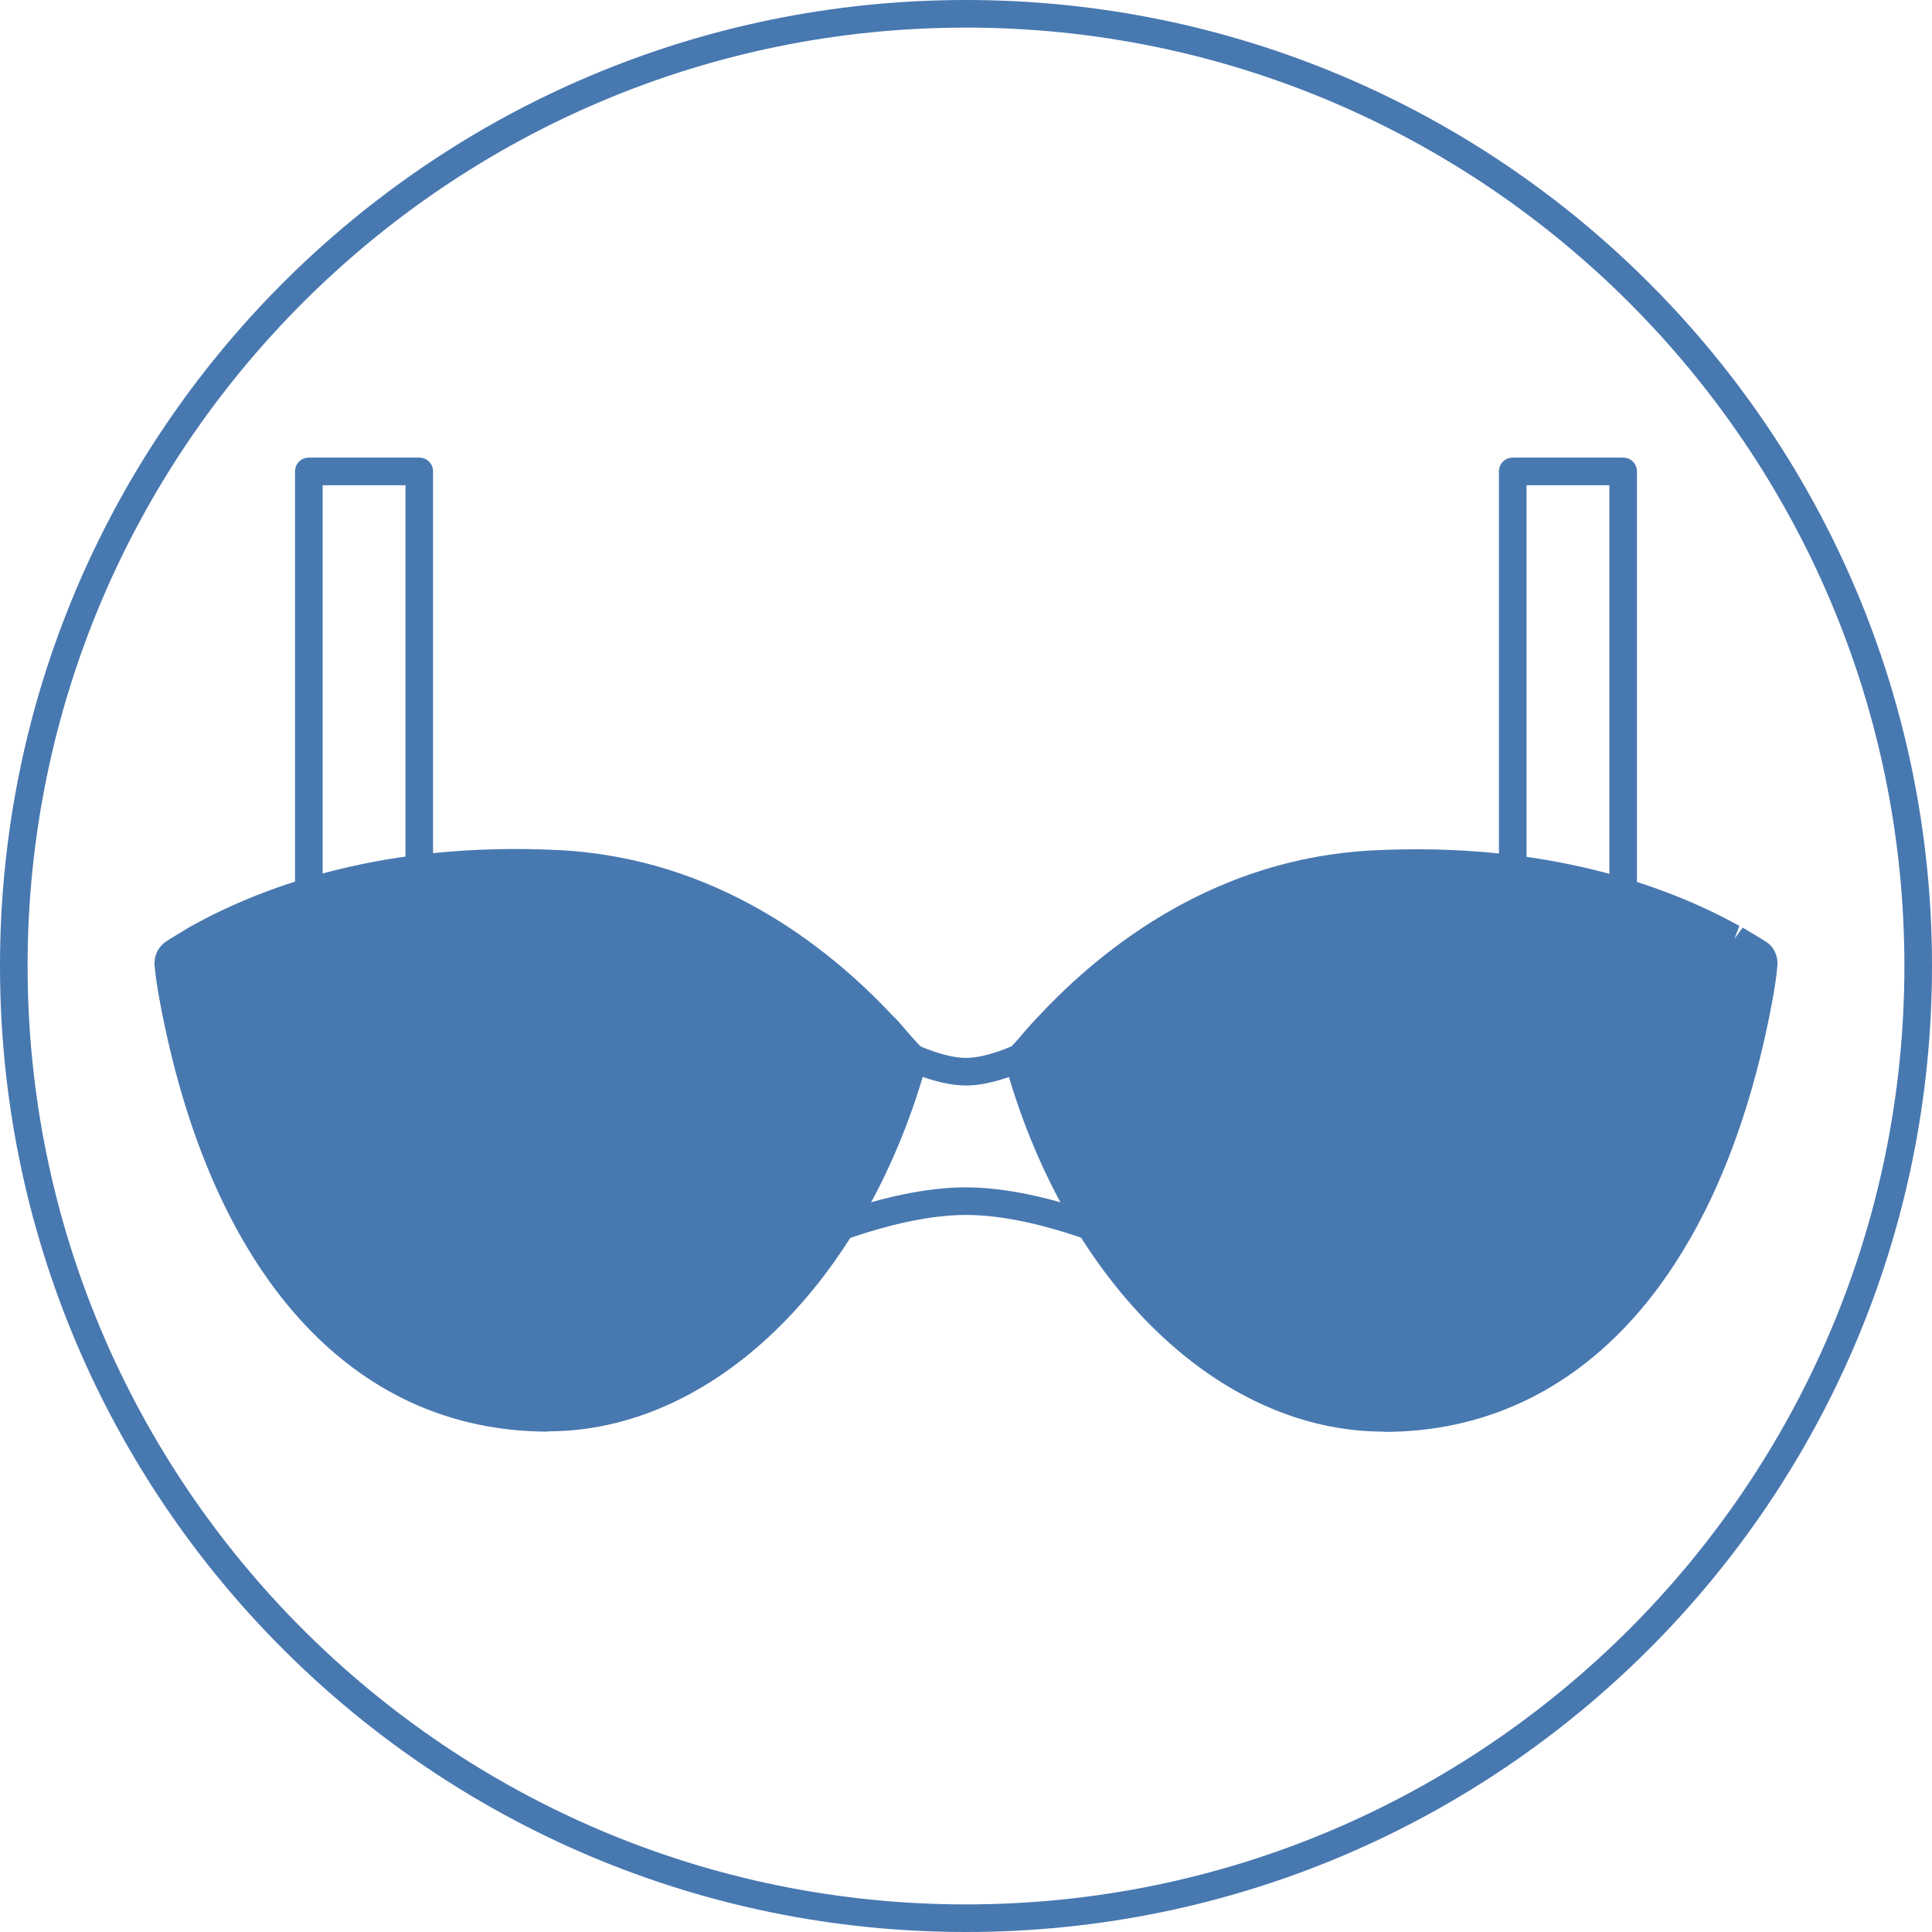
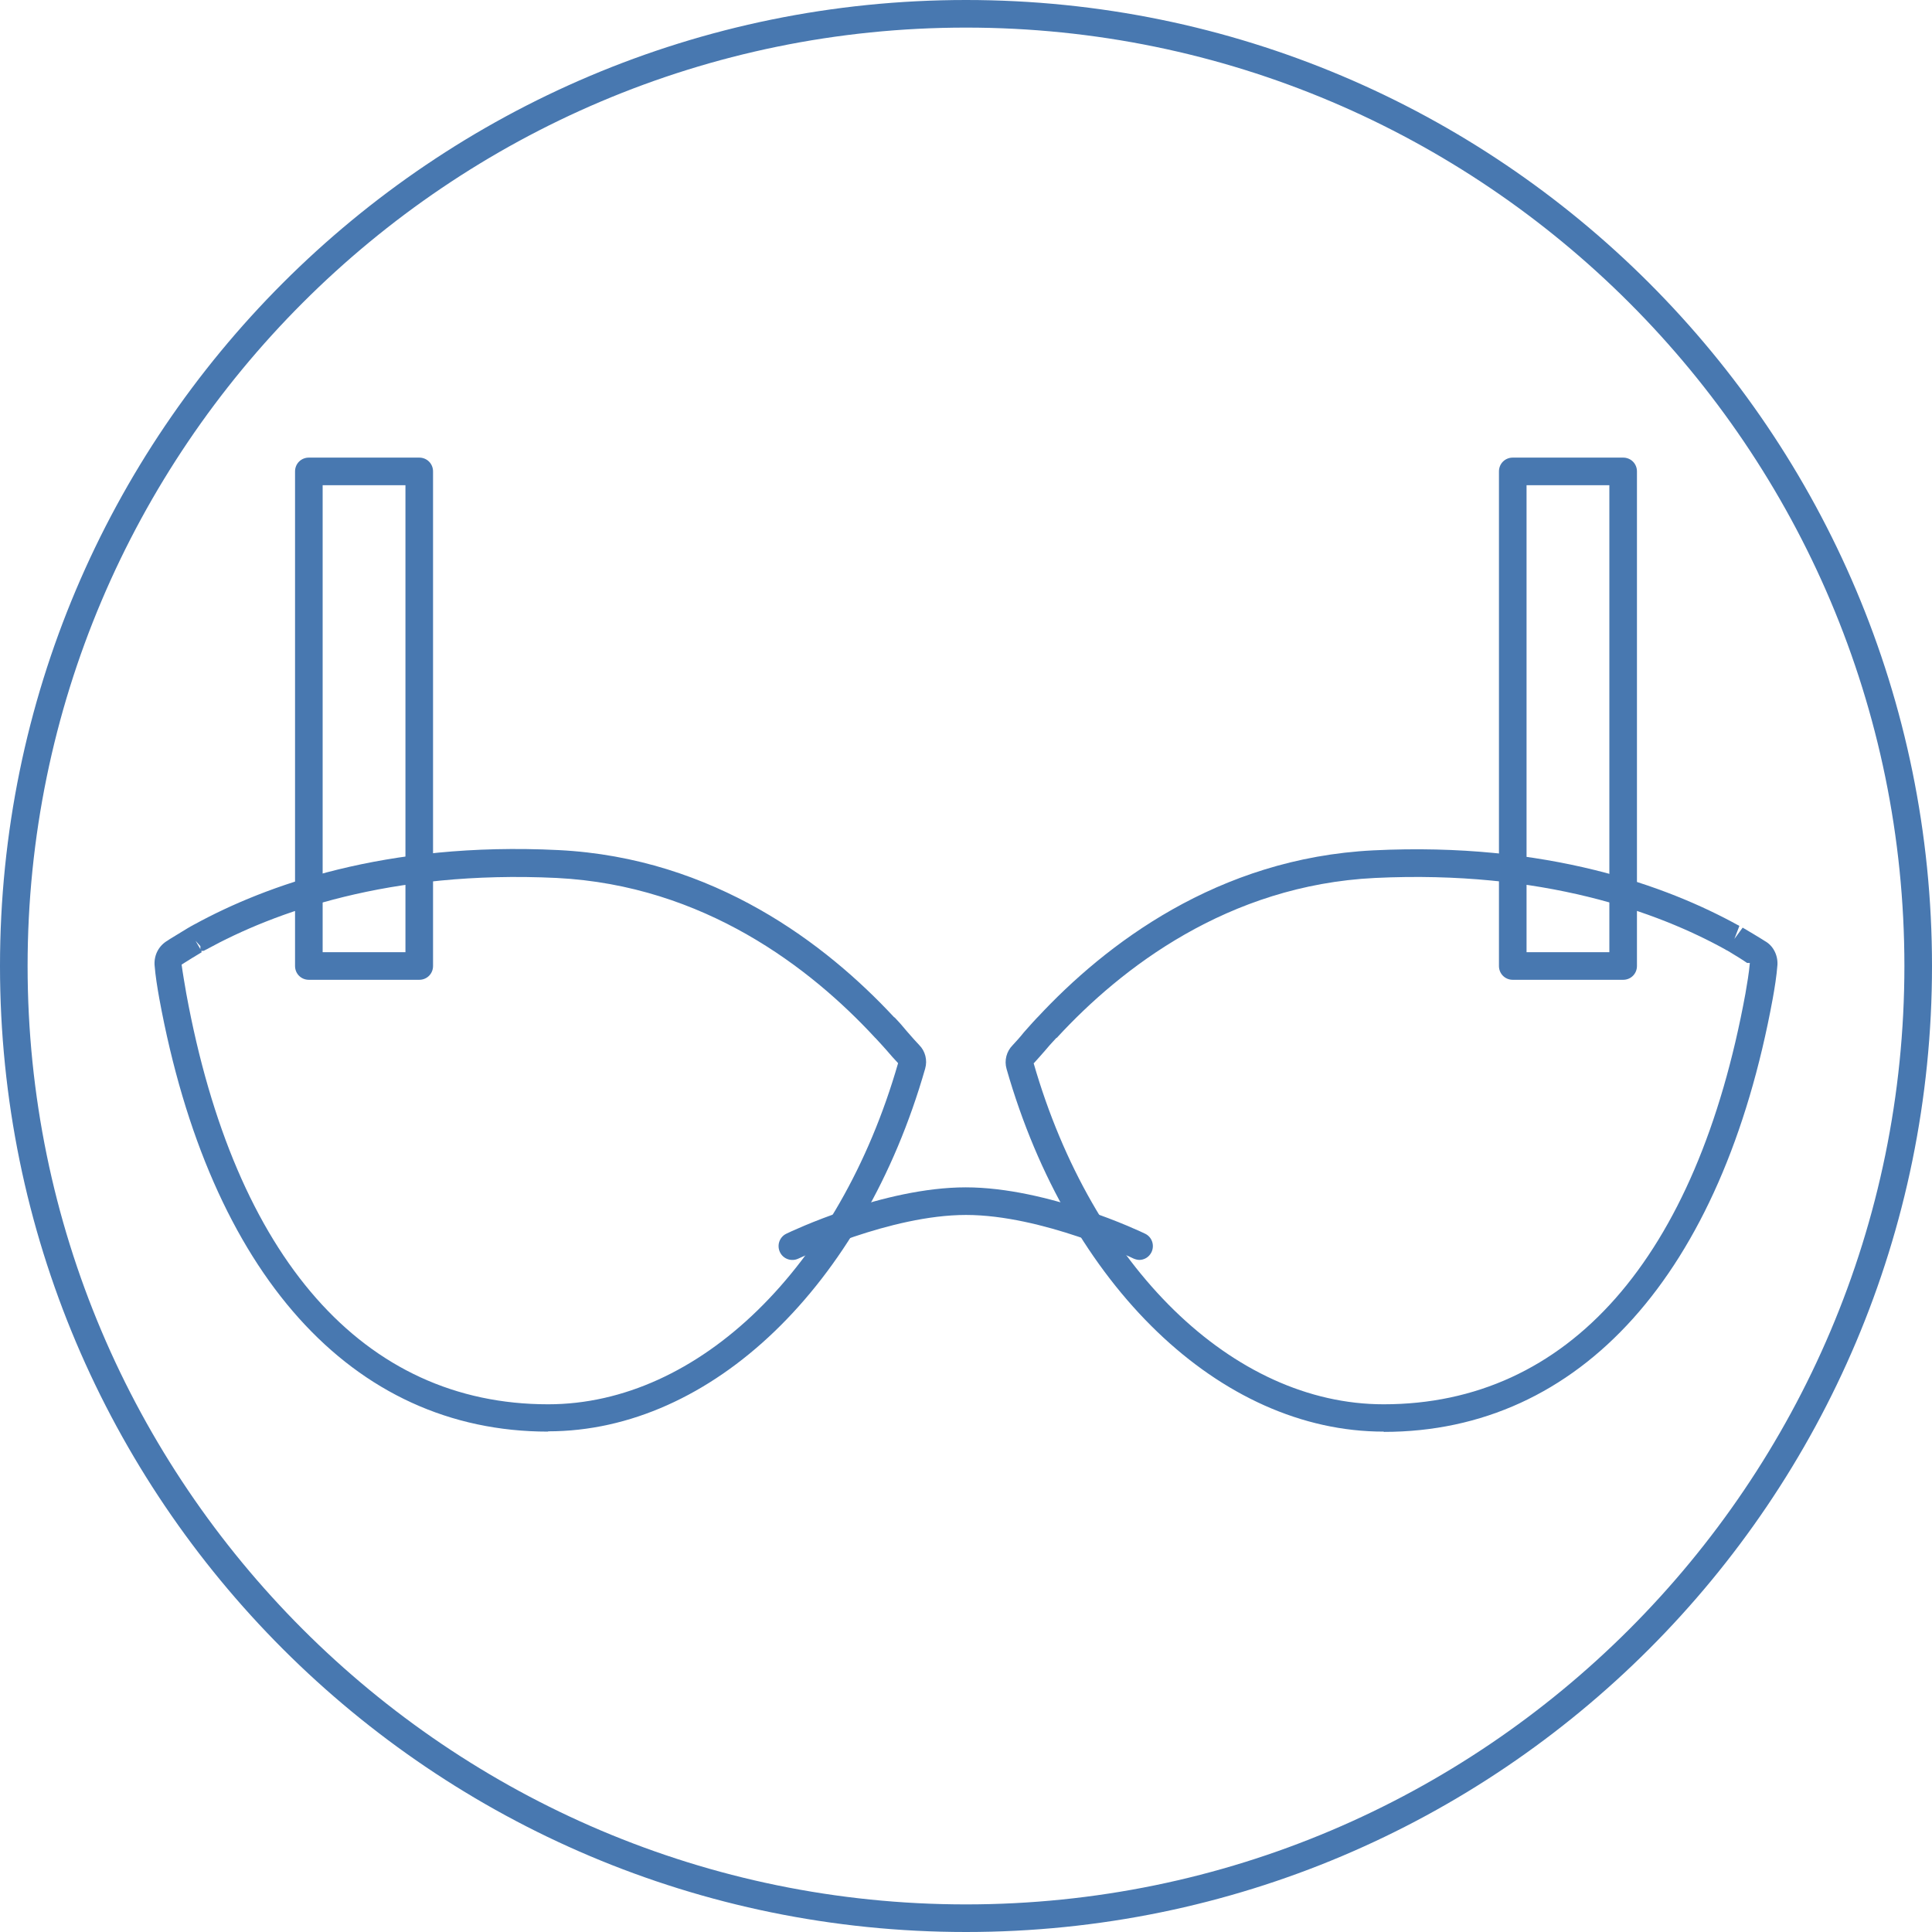
<svg xmlns="http://www.w3.org/2000/svg" id="Layer_1" data-name="Layer 1" viewBox="0 0 70 70">
  <defs>
    <style>
      .cls-1 {
        fill: #4878b0;
      }
    </style>
  </defs>
  <path class="cls-1" d="M35,1c18.75,0,34,15.25,34,34s-15.25,34-34,34S1,53.75,1,35,16.25,1,35,1M35,0C15.67,0,0,15.67,0,35s15.67,35,35,35,35-15.67,35-35S54.33,0,35,0h0Z" />
  <g>
    <g>
      <g>
-         <path class="cls-1" d="M33.05,38.59c-2.23,7.8-7.64,12.78-13.18,12.78-6.71,0-11.76-5.24-13.6-15.29-.07-.37-.13-.78-.16-1.16,0-.16.07-.32.22-.4.19-.12.43-.27.73-.45.01,0,.02-.01.04-.02.05-.02.1-.05.14-.08,0,0,.01,0,.02,0,2.13-1.17,6.39-2.98,12.95-2.65,5.85.29,9.83,3.74,11.85,5.92h0c.1.1.19.2.27.3.06.07.12.14.18.2.16.19.31.36.44.5.1.1.13.24.09.37Z" />
        <path class="cls-1" d="M19.86,51.87c-7.12,0-12.26-5.72-14.09-15.7-.07-.39-.14-.82-.17-1.21-.02-.37.16-.7.47-.88l.09-.06c.18-.11.39-.24.64-.39,0,0,.12-.07.12-.07,0,0,.08-.04.09-.05.01,0,.03-.02.04-.02,2.56-1.4,6.91-3,13.18-2.69,5.65.28,9.72,3.43,12.15,6.04.01.01.02.02.04.03.1.11.2.21.28.31l.17.2c.17.2.32.36.44.49.21.21.3.54.21.85-2.25,7.86-7.74,13.14-13.66,13.14ZM7.29,34.46l.02.04c-.25.15-.45.27-.62.38l-.11.07c.04.3.11.7.17,1.05,1.76,9.59,6.42,14.88,13.11,14.88,5.46,0,10.55-4.96,12.68-12.36-.13-.14-.27-.29-.42-.47l-.17-.19c-.08-.08-.15-.17-.23-.25-.02-.01-.03-.03-.04-.04-2.3-2.48-6.16-5.49-11.51-5.76-6.06-.29-10.25,1.25-12.69,2.59-.01,0-.02.01-.04.02-.03.01-.05.03-.06.03h0s-.07,0-.1.01ZM32.59,38.57s0,0,0,0c0,0,0,0,0,0ZM7.07,34.06l.19.33v-.11l-.19-.21Z" />
      </g>
      <g>
-         <path class="cls-1" d="M36.95,38.59c2.23,7.8,7.64,12.78,13.18,12.78,6.71,0,11.76-5.24,13.6-15.29.07-.37.13-.78.16-1.16,0-.16-.07-.32-.22-.4-.19-.12-.43-.27-.73-.45-.01,0-.02-.01-.04-.02-.05-.02-.1-.05-.14-.08,0,0-.01,0-.02,0-2.13-1.17-6.39-2.98-12.95-2.65-5.85.29-9.83,3.74-11.85,5.92h0c-.1.1-.19.2-.27.3-.06.07-.12.14-.18.2-.16.19-.31.36-.44.5-.1.1-.13.24-.09.37Z" />
        <path class="cls-1" d="M50.13,51.87c-5.92,0-11.41-5.28-13.66-13.14-.09-.31,0-.64.22-.86.11-.12.26-.28.41-.47l.16-.18c.12-.13.21-.24.31-.34.01-.01.03-.03.04-.04,2.43-2.61,6.5-5.75,12.15-6.03,6.3-.31,10.65,1.3,13.21,2.71.02,0,.03.02.05.03l-.18.47.3-.41c.31.18.52.31.7.42l.11.07c.29.16.47.5.45.86-.03.4-.1.83-.17,1.22-1.83,9.98-6.97,15.7-14.09,15.7ZM37.45,38.52c2.13,7.39,7.22,12.36,12.68,12.36,6.69,0,11.35-5.28,13.11-14.88.06-.35.13-.75.16-1.11h-.1c-.17-.12-.37-.24-.6-.38l-.1-.06s-.03-.02-.06-.03c-.01,0-.02-.01-.03-.02-2.44-1.35-6.62-2.88-12.69-2.59-5.34.26-9.21,3.28-11.5,5.76-.01.02-.03.03-.05.04-.08.08-.15.17-.23.25l-.18.21c-.14.16-.28.32-.4.45ZM37.42,38.56s0,0,0,0c0,0,0,0,0,0ZM62.75,34.46h0,0ZM62.74,34.46h0,0ZM62.74,34.46h0,0ZM62.74,34.46h0,0ZM62.74,34.46h0,0ZM62.74,34.46h0ZM62.49,34.39s.02.01.04.02c-.02-.01-.03-.02-.04-.02Z" />
      </g>
    </g>
-     <path class="cls-1" d="M35,39.33c-1,0-2.11-.53-2.16-.55-.25-.12-.35-.42-.23-.67.12-.25.42-.35.67-.23,0,0,.96.45,1.72.45s1.71-.45,1.72-.45c.25-.12.55-.01.67.23.12.25.02.55-.23.67-.05.02-1.16.55-2.16.55Z" />
    <path class="cls-1" d="M41.29,45.65c-.07,0-.15-.02-.22-.05-.03-.02-3.32-1.58-6.07-1.58s-6.04,1.57-6.07,1.58c-.25.12-.55.02-.67-.23s-.02-.55.23-.67c.14-.07,3.52-1.68,6.5-1.68s6.36,1.61,6.5,1.68c.25.12.35.42.23.67-.09.18-.26.28-.45.28Z" />
    <g>
      <path class="cls-1" d="M15.19,35.5h-4c-.28,0-.5-.22-.5-.5v-17.92c0-.28.22-.5.5-.5h4c.28,0,.5.22.5.5v17.92c0,.28-.22.5-.5.5ZM11.69,34.5h3v-16.92h-3v16.92Z" />
      <path class="cls-1" d="M58.81,35.5h-4c-.28,0-.5-.22-.5-.5v-17.92c0-.28.22-.5.5-.5h4c.28,0,.5.22.5.5v17.92c0,.28-.22.5-.5.5ZM55.31,34.5h3v-16.92h-3v16.92Z" />
    </g>
  </g>
</svg>